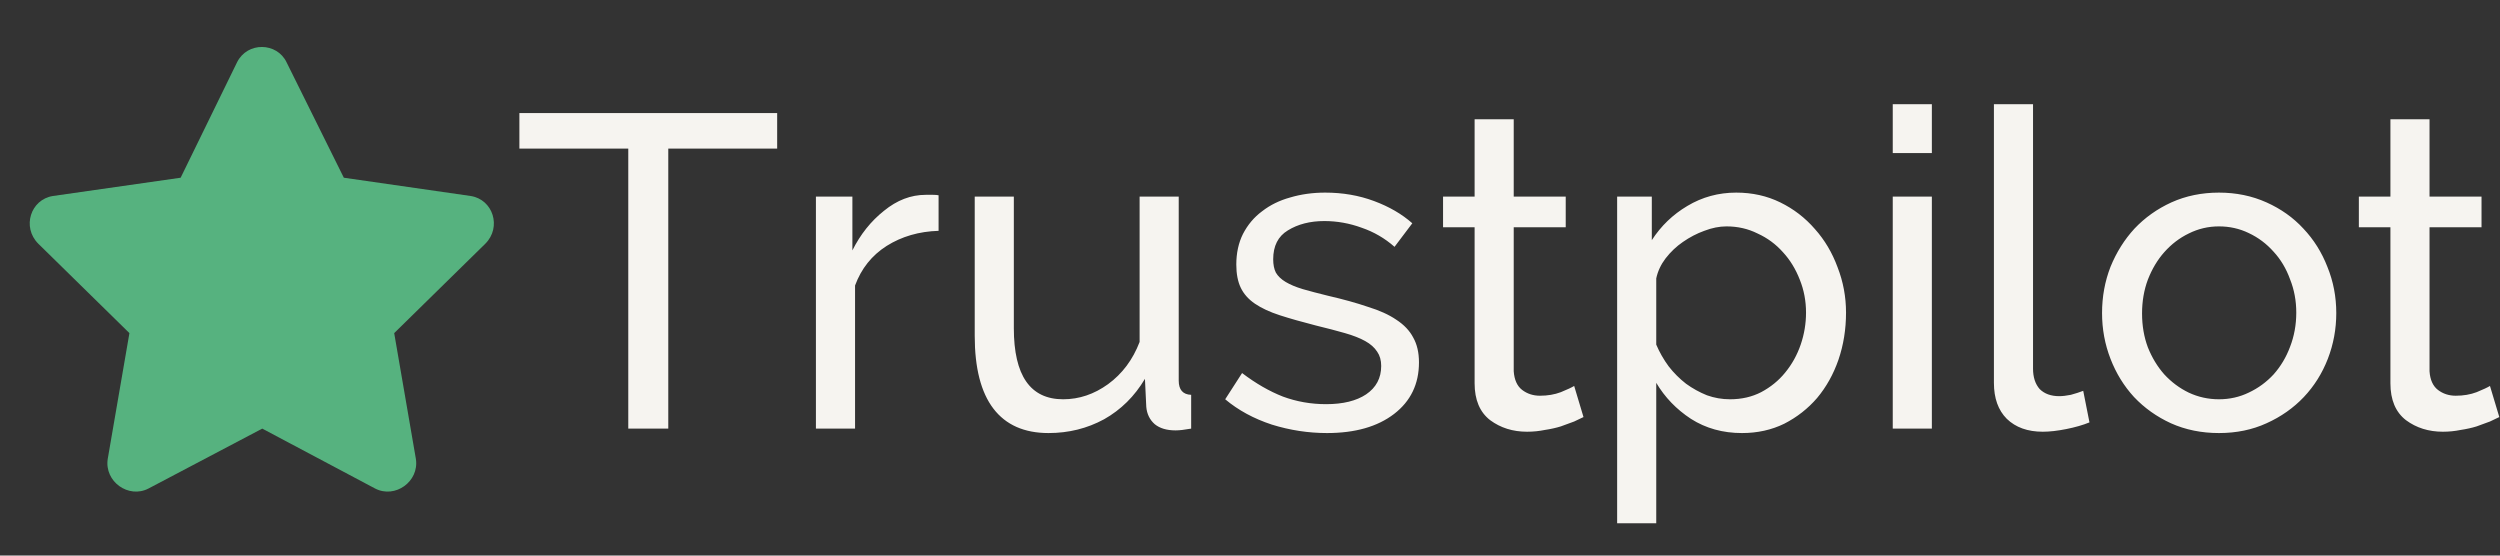
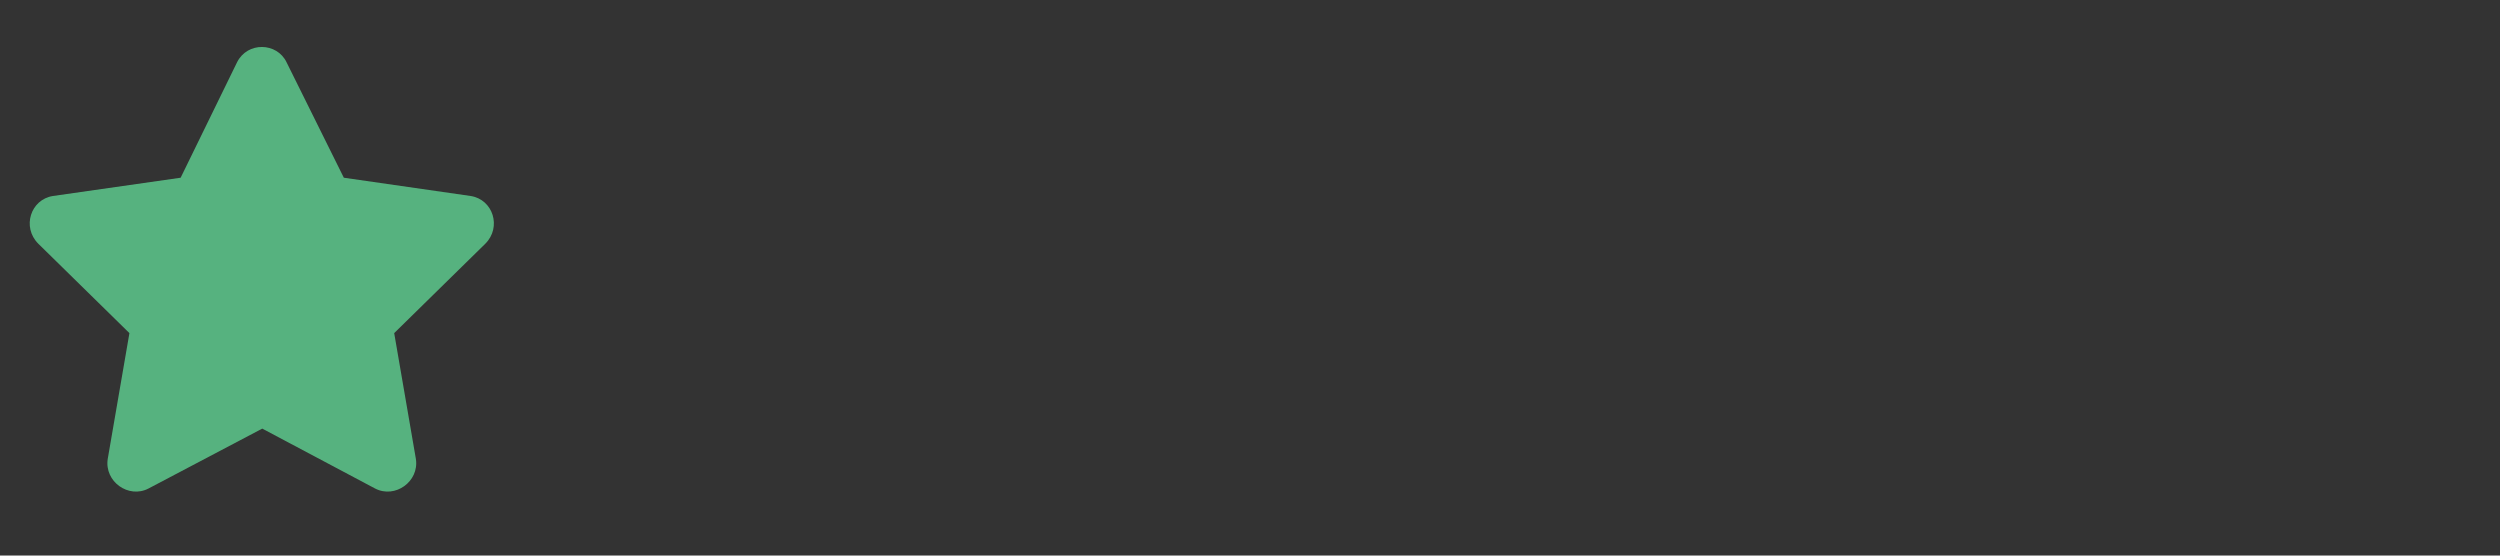
<svg xmlns="http://www.w3.org/2000/svg" width="90" height="20" viewBox="0 0 90 20" fill="none">
  <rect x="0" y="0" width="90" height="20" fill="#333333" stroke="none" />
  <path d="M8.534 2.242C8.909 1.492 9.972 1.523 10.316 2.242L12.378 6.398L16.941 7.055C17.753 7.18 18.066 8.18 17.472 8.773L14.191 11.992L14.972 16.523C15.097 17.336 14.222 17.961 13.503 17.586L9.441 15.43L5.347 17.586C4.628 17.961 3.753 17.336 3.878 16.523L4.659 11.992L1.378 8.773C0.784 8.18 1.097 7.18 1.909 7.055L6.503 6.398L8.534 2.242Z" fill="#56B27F" />
-   <path d="M27.978 5.35H24.058V15.43H22.618V5.35H18.698V4.07H27.978V5.35ZM33.789 8.31C33.086 8.331 32.462 8.512 31.918 8.854C31.384 9.195 31.006 9.67 30.782 10.278V15.43H29.373V7.078H30.686V9.014C30.974 8.438 31.352 7.963 31.822 7.59C32.291 7.206 32.792 7.014 33.325 7.014C33.432 7.014 33.523 7.014 33.597 7.014C33.672 7.014 33.736 7.019 33.789 7.03V8.31ZM37.746 15.59C36.872 15.59 36.21 15.296 35.762 14.71C35.314 14.123 35.09 13.248 35.09 12.086V7.078H36.498V11.814C36.498 13.52 37.09 14.374 38.274 14.374C38.85 14.374 39.389 14.192 39.89 13.83C40.402 13.456 40.781 12.95 41.026 12.31V7.078H42.434V13.702C42.434 14.032 42.584 14.203 42.882 14.214V15.43C42.765 15.451 42.658 15.467 42.562 15.478C42.477 15.488 42.397 15.494 42.322 15.494C42.002 15.494 41.752 15.419 41.57 15.27C41.389 15.11 41.288 14.902 41.266 14.646L41.218 13.638C40.845 14.267 40.354 14.752 39.746 15.094C39.138 15.424 38.472 15.59 37.746 15.59ZM47.771 15.59C47.099 15.59 46.438 15.488 45.787 15.286C45.136 15.072 44.576 14.768 44.107 14.374L44.715 13.43C45.206 13.803 45.696 14.086 46.187 14.278C46.678 14.459 47.195 14.55 47.739 14.55C48.347 14.55 48.827 14.432 49.179 14.198C49.542 13.952 49.723 13.611 49.723 13.174C49.723 12.971 49.675 12.8 49.579 12.662C49.483 12.512 49.339 12.384 49.147 12.278C48.955 12.171 48.71 12.075 48.411 11.99C48.112 11.904 47.766 11.814 47.371 11.718C46.87 11.59 46.438 11.467 46.075 11.35C45.712 11.232 45.414 11.094 45.179 10.934C44.944 10.774 44.774 10.582 44.667 10.358C44.56 10.134 44.507 9.856 44.507 9.526C44.507 9.11 44.587 8.742 44.747 8.422C44.918 8.091 45.147 7.819 45.435 7.606C45.723 7.382 46.059 7.216 46.443 7.11C46.838 6.992 47.259 6.934 47.707 6.934C48.336 6.934 48.923 7.035 49.467 7.238C50.011 7.44 50.47 7.707 50.843 8.038L50.203 8.886C49.851 8.576 49.456 8.347 49.019 8.198C48.582 8.038 48.134 7.958 47.675 7.958C47.163 7.958 46.726 8.07 46.363 8.294C46.011 8.507 45.835 8.854 45.835 9.334C45.835 9.526 45.867 9.686 45.931 9.814C46.006 9.942 46.123 10.054 46.283 10.15C46.443 10.246 46.646 10.331 46.891 10.406C47.147 10.48 47.451 10.56 47.803 10.646C48.358 10.774 48.838 10.907 49.243 11.046C49.659 11.174 50 11.328 50.267 11.51C50.544 11.691 50.747 11.904 50.875 12.15C51.014 12.395 51.083 12.694 51.083 13.046C51.083 13.824 50.784 14.443 50.187 14.902C49.59 15.36 48.784 15.59 47.771 15.59ZM57.006 15.014C56.921 15.056 56.809 15.11 56.67 15.174C56.532 15.227 56.372 15.286 56.19 15.35C56.02 15.403 55.828 15.446 55.614 15.478C55.412 15.52 55.198 15.542 54.974 15.542C54.462 15.542 54.02 15.403 53.646 15.126C53.273 14.838 53.086 14.395 53.086 13.798V8.182H51.95V7.078H53.086V4.294H54.494V7.078H56.366V8.182H54.494V13.366C54.516 13.675 54.617 13.899 54.798 14.038C54.98 14.176 55.193 14.246 55.438 14.246C55.716 14.246 55.966 14.203 56.19 14.118C56.425 14.022 56.585 13.947 56.67 13.894L57.006 15.014ZM62.713 15.59C62.02 15.59 61.407 15.419 60.873 15.078C60.351 14.736 59.935 14.304 59.625 13.782V18.838H58.217V7.078H59.465V8.646C59.796 8.134 60.223 7.723 60.745 7.414C61.279 7.094 61.865 6.934 62.505 6.934C63.081 6.934 63.609 7.051 64.089 7.286C64.569 7.52 64.985 7.84 65.337 8.246C65.689 8.64 65.961 9.099 66.153 9.622C66.356 10.144 66.457 10.688 66.457 11.254C66.457 11.851 66.367 12.416 66.185 12.95C66.004 13.472 65.748 13.931 65.417 14.326C65.087 14.71 64.692 15.019 64.233 15.254C63.775 15.478 63.268 15.59 62.713 15.59ZM62.281 14.374C62.697 14.374 63.071 14.288 63.401 14.118C63.743 13.936 64.031 13.702 64.265 13.414C64.511 13.115 64.697 12.779 64.825 12.406C64.953 12.032 65.017 11.648 65.017 11.254C65.017 10.838 64.943 10.443 64.793 10.07C64.644 9.686 64.441 9.355 64.185 9.078C63.929 8.79 63.625 8.566 63.273 8.406C62.932 8.235 62.559 8.15 62.153 8.15C61.897 8.15 61.631 8.203 61.353 8.31C61.087 8.406 60.831 8.539 60.585 8.71C60.351 8.87 60.143 9.067 59.961 9.302C59.791 9.526 59.679 9.766 59.625 10.022V12.406C59.743 12.683 59.892 12.944 60.073 13.19C60.255 13.424 60.463 13.632 60.697 13.814C60.932 13.984 61.183 14.123 61.449 14.23C61.716 14.326 61.993 14.374 62.281 14.374ZM68.139 15.43V7.078H69.547V15.43H68.139ZM68.139 5.51V3.75H69.547V5.51H68.139ZM71.781 3.75H73.189V13.27C73.189 13.579 73.269 13.824 73.428 14.006C73.599 14.176 73.834 14.262 74.132 14.262C74.25 14.262 74.388 14.246 74.549 14.214C74.709 14.171 74.858 14.123 74.996 14.07L75.221 15.206C74.986 15.302 74.709 15.382 74.388 15.446C74.069 15.51 73.786 15.542 73.54 15.542C72.996 15.542 72.564 15.387 72.245 15.078C71.935 14.768 71.781 14.336 71.781 13.782V3.75ZM79.882 15.59C79.252 15.59 78.676 15.472 78.154 15.238C77.642 15.003 77.199 14.688 76.826 14.294C76.463 13.899 76.18 13.44 75.978 12.918C75.775 12.395 75.674 11.846 75.674 11.27C75.674 10.683 75.775 10.128 75.978 9.606C76.191 9.083 76.479 8.624 76.842 8.23C77.215 7.835 77.658 7.52 78.17 7.286C78.692 7.051 79.263 6.934 79.882 6.934C80.5 6.934 81.071 7.051 81.594 7.286C82.116 7.52 82.559 7.835 82.922 8.23C83.295 8.624 83.583 9.083 83.786 9.606C83.999 10.128 84.106 10.683 84.106 11.27C84.106 11.846 84.004 12.395 83.802 12.918C83.599 13.44 83.311 13.899 82.938 14.294C82.564 14.688 82.116 15.003 81.594 15.238C81.082 15.472 80.511 15.59 79.882 15.59ZM77.114 11.286C77.114 11.723 77.183 12.128 77.322 12.502C77.471 12.875 77.668 13.2 77.914 13.478C78.17 13.755 78.463 13.974 78.794 14.134C79.135 14.294 79.498 14.374 79.882 14.374C80.266 14.374 80.623 14.294 80.954 14.134C81.295 13.974 81.594 13.755 81.85 13.478C82.106 13.19 82.303 12.859 82.442 12.486C82.591 12.102 82.666 11.691 82.666 11.254C82.666 10.827 82.591 10.427 82.442 10.054C82.303 9.67 82.106 9.339 81.85 9.062C81.594 8.774 81.295 8.55 80.954 8.39C80.623 8.23 80.266 8.15 79.882 8.15C79.498 8.15 79.135 8.235 78.794 8.406C78.463 8.566 78.17 8.79 77.914 9.078C77.668 9.355 77.471 9.686 77.322 10.07C77.183 10.443 77.114 10.848 77.114 11.286ZM89.975 15.014C89.89 15.056 89.778 15.11 89.639 15.174C89.501 15.227 89.341 15.286 89.159 15.35C88.989 15.403 88.796 15.446 88.583 15.478C88.38 15.52 88.167 15.542 87.943 15.542C87.431 15.542 86.989 15.403 86.615 15.126C86.242 14.838 86.055 14.395 86.055 13.798V8.182H84.919V7.078H86.055V4.294H87.463V7.078H89.335V8.182H87.463V13.366C87.484 13.675 87.586 13.899 87.767 14.038C87.948 14.176 88.162 14.246 88.407 14.246C88.684 14.246 88.935 14.203 89.159 14.118C89.394 14.022 89.554 13.947 89.639 13.894L89.975 15.014Z" fill="#F6F4F0" />
</svg>